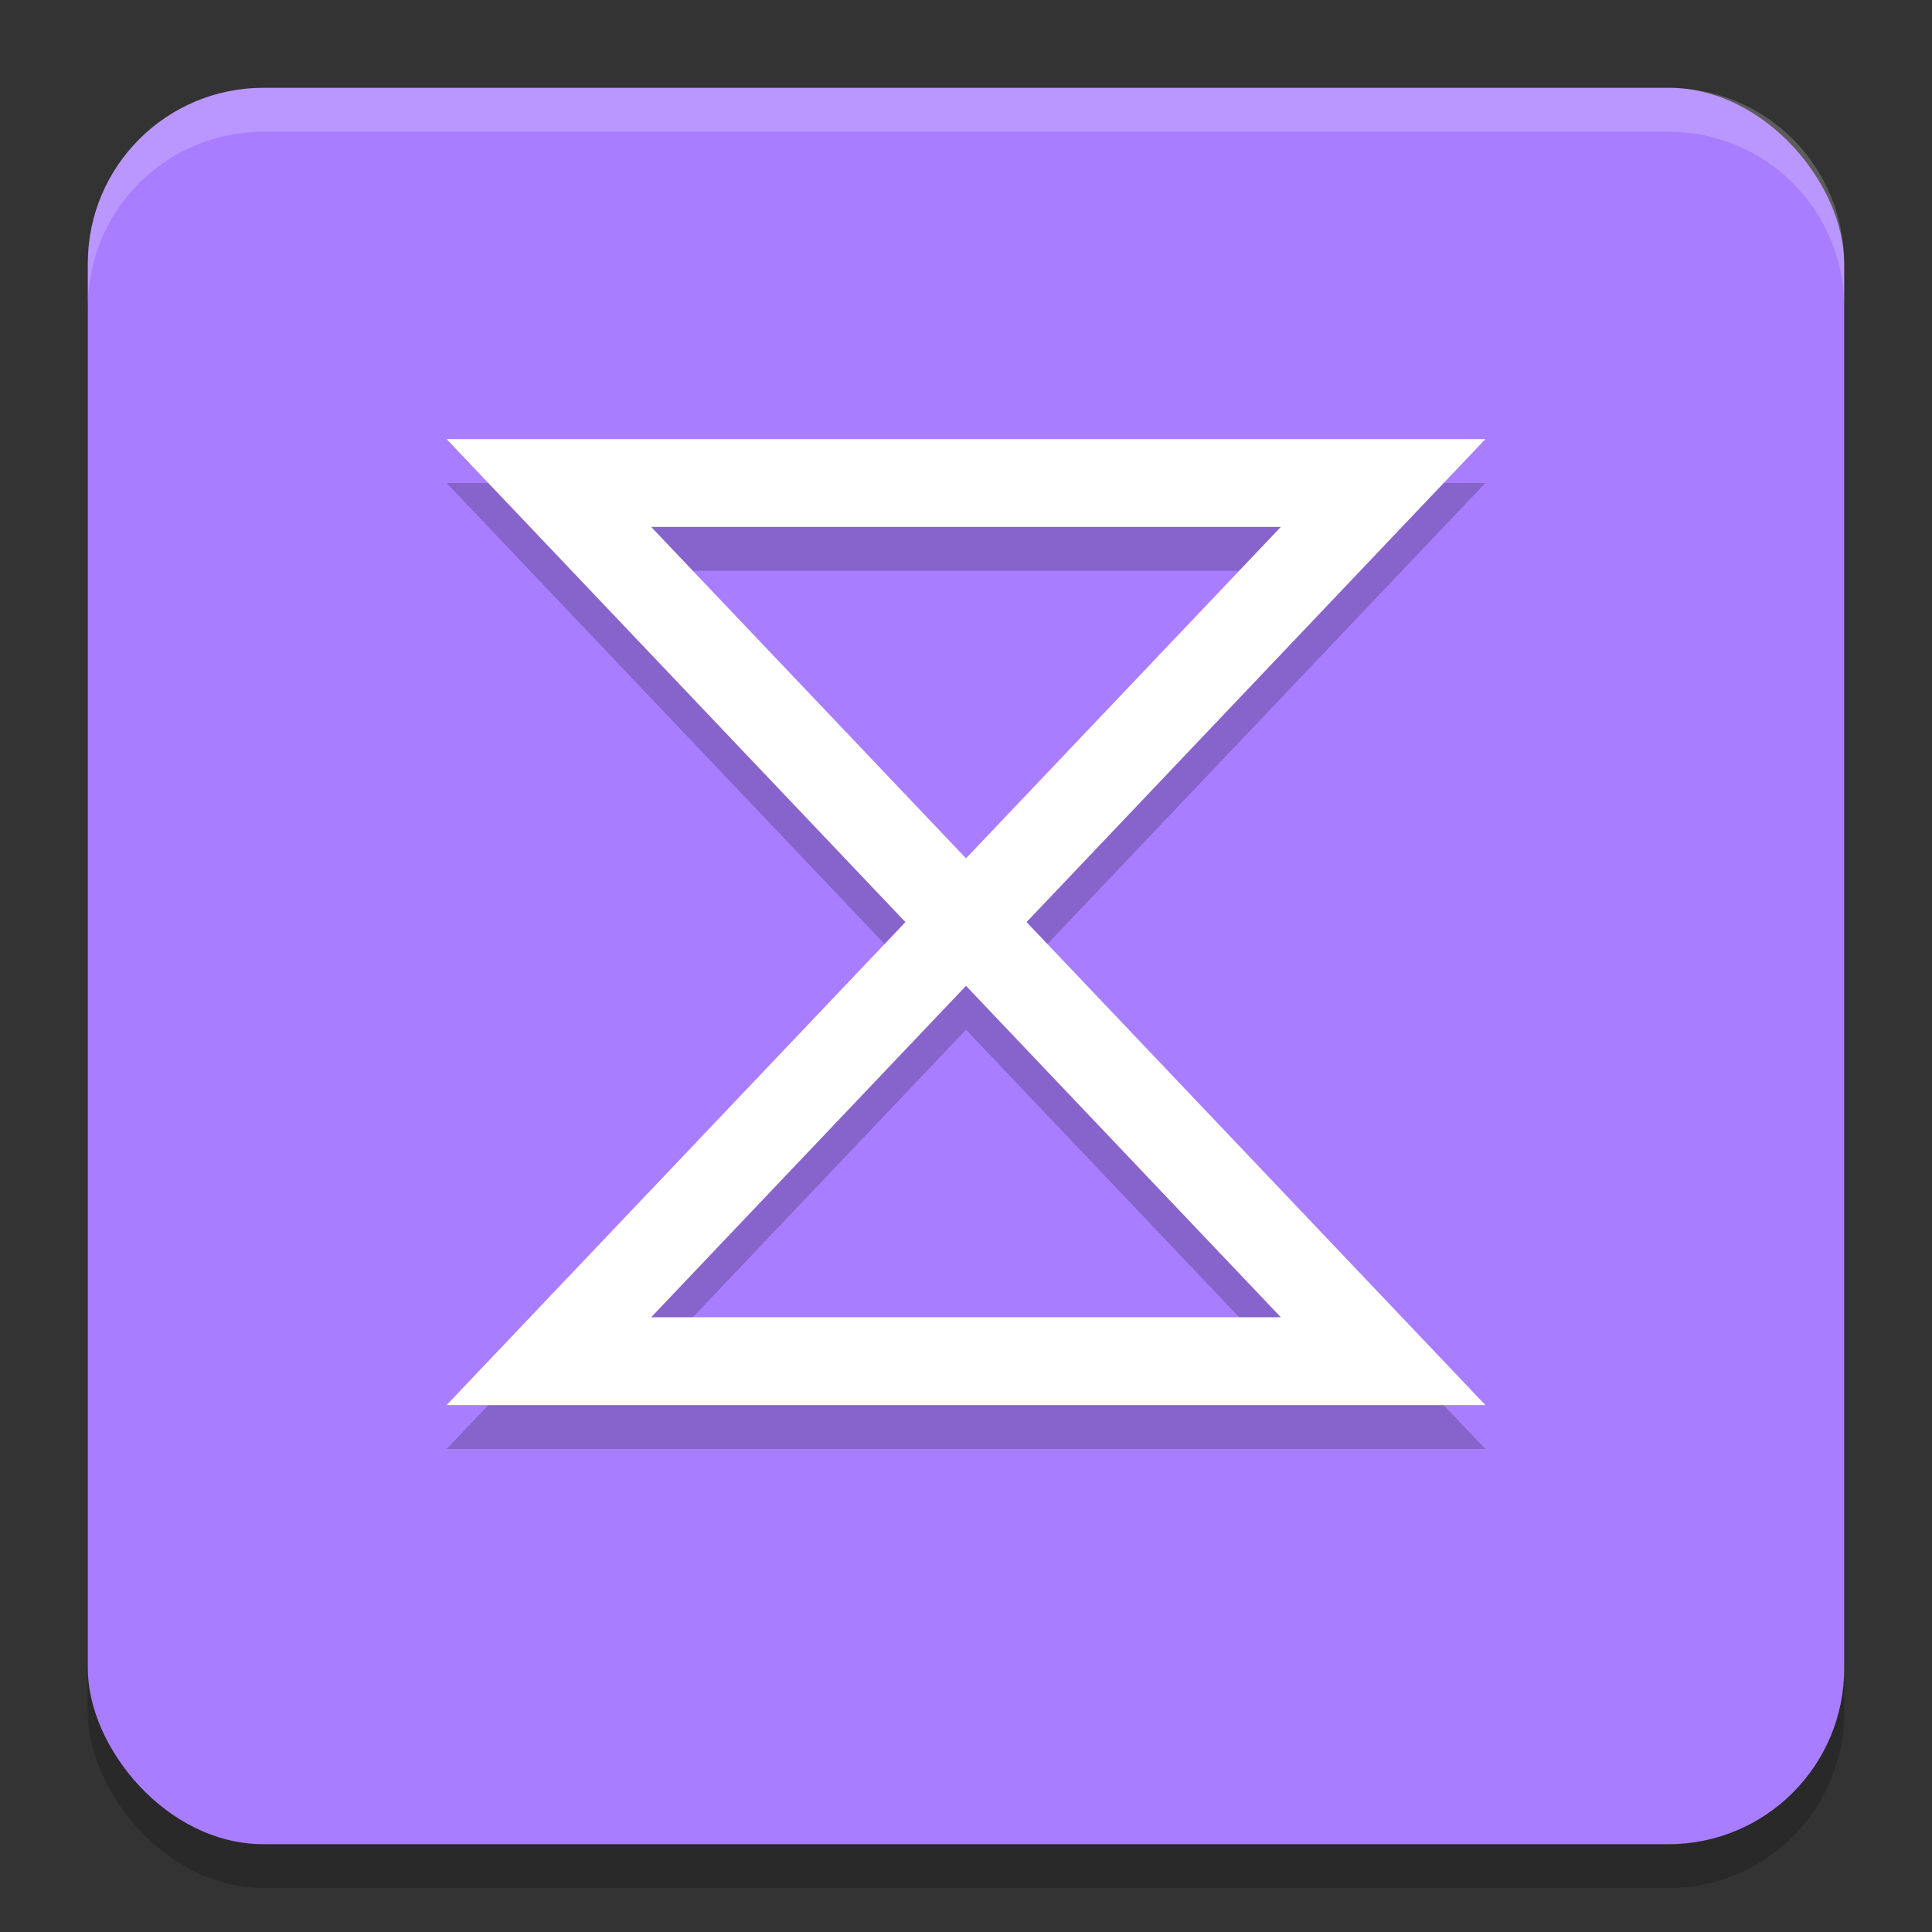
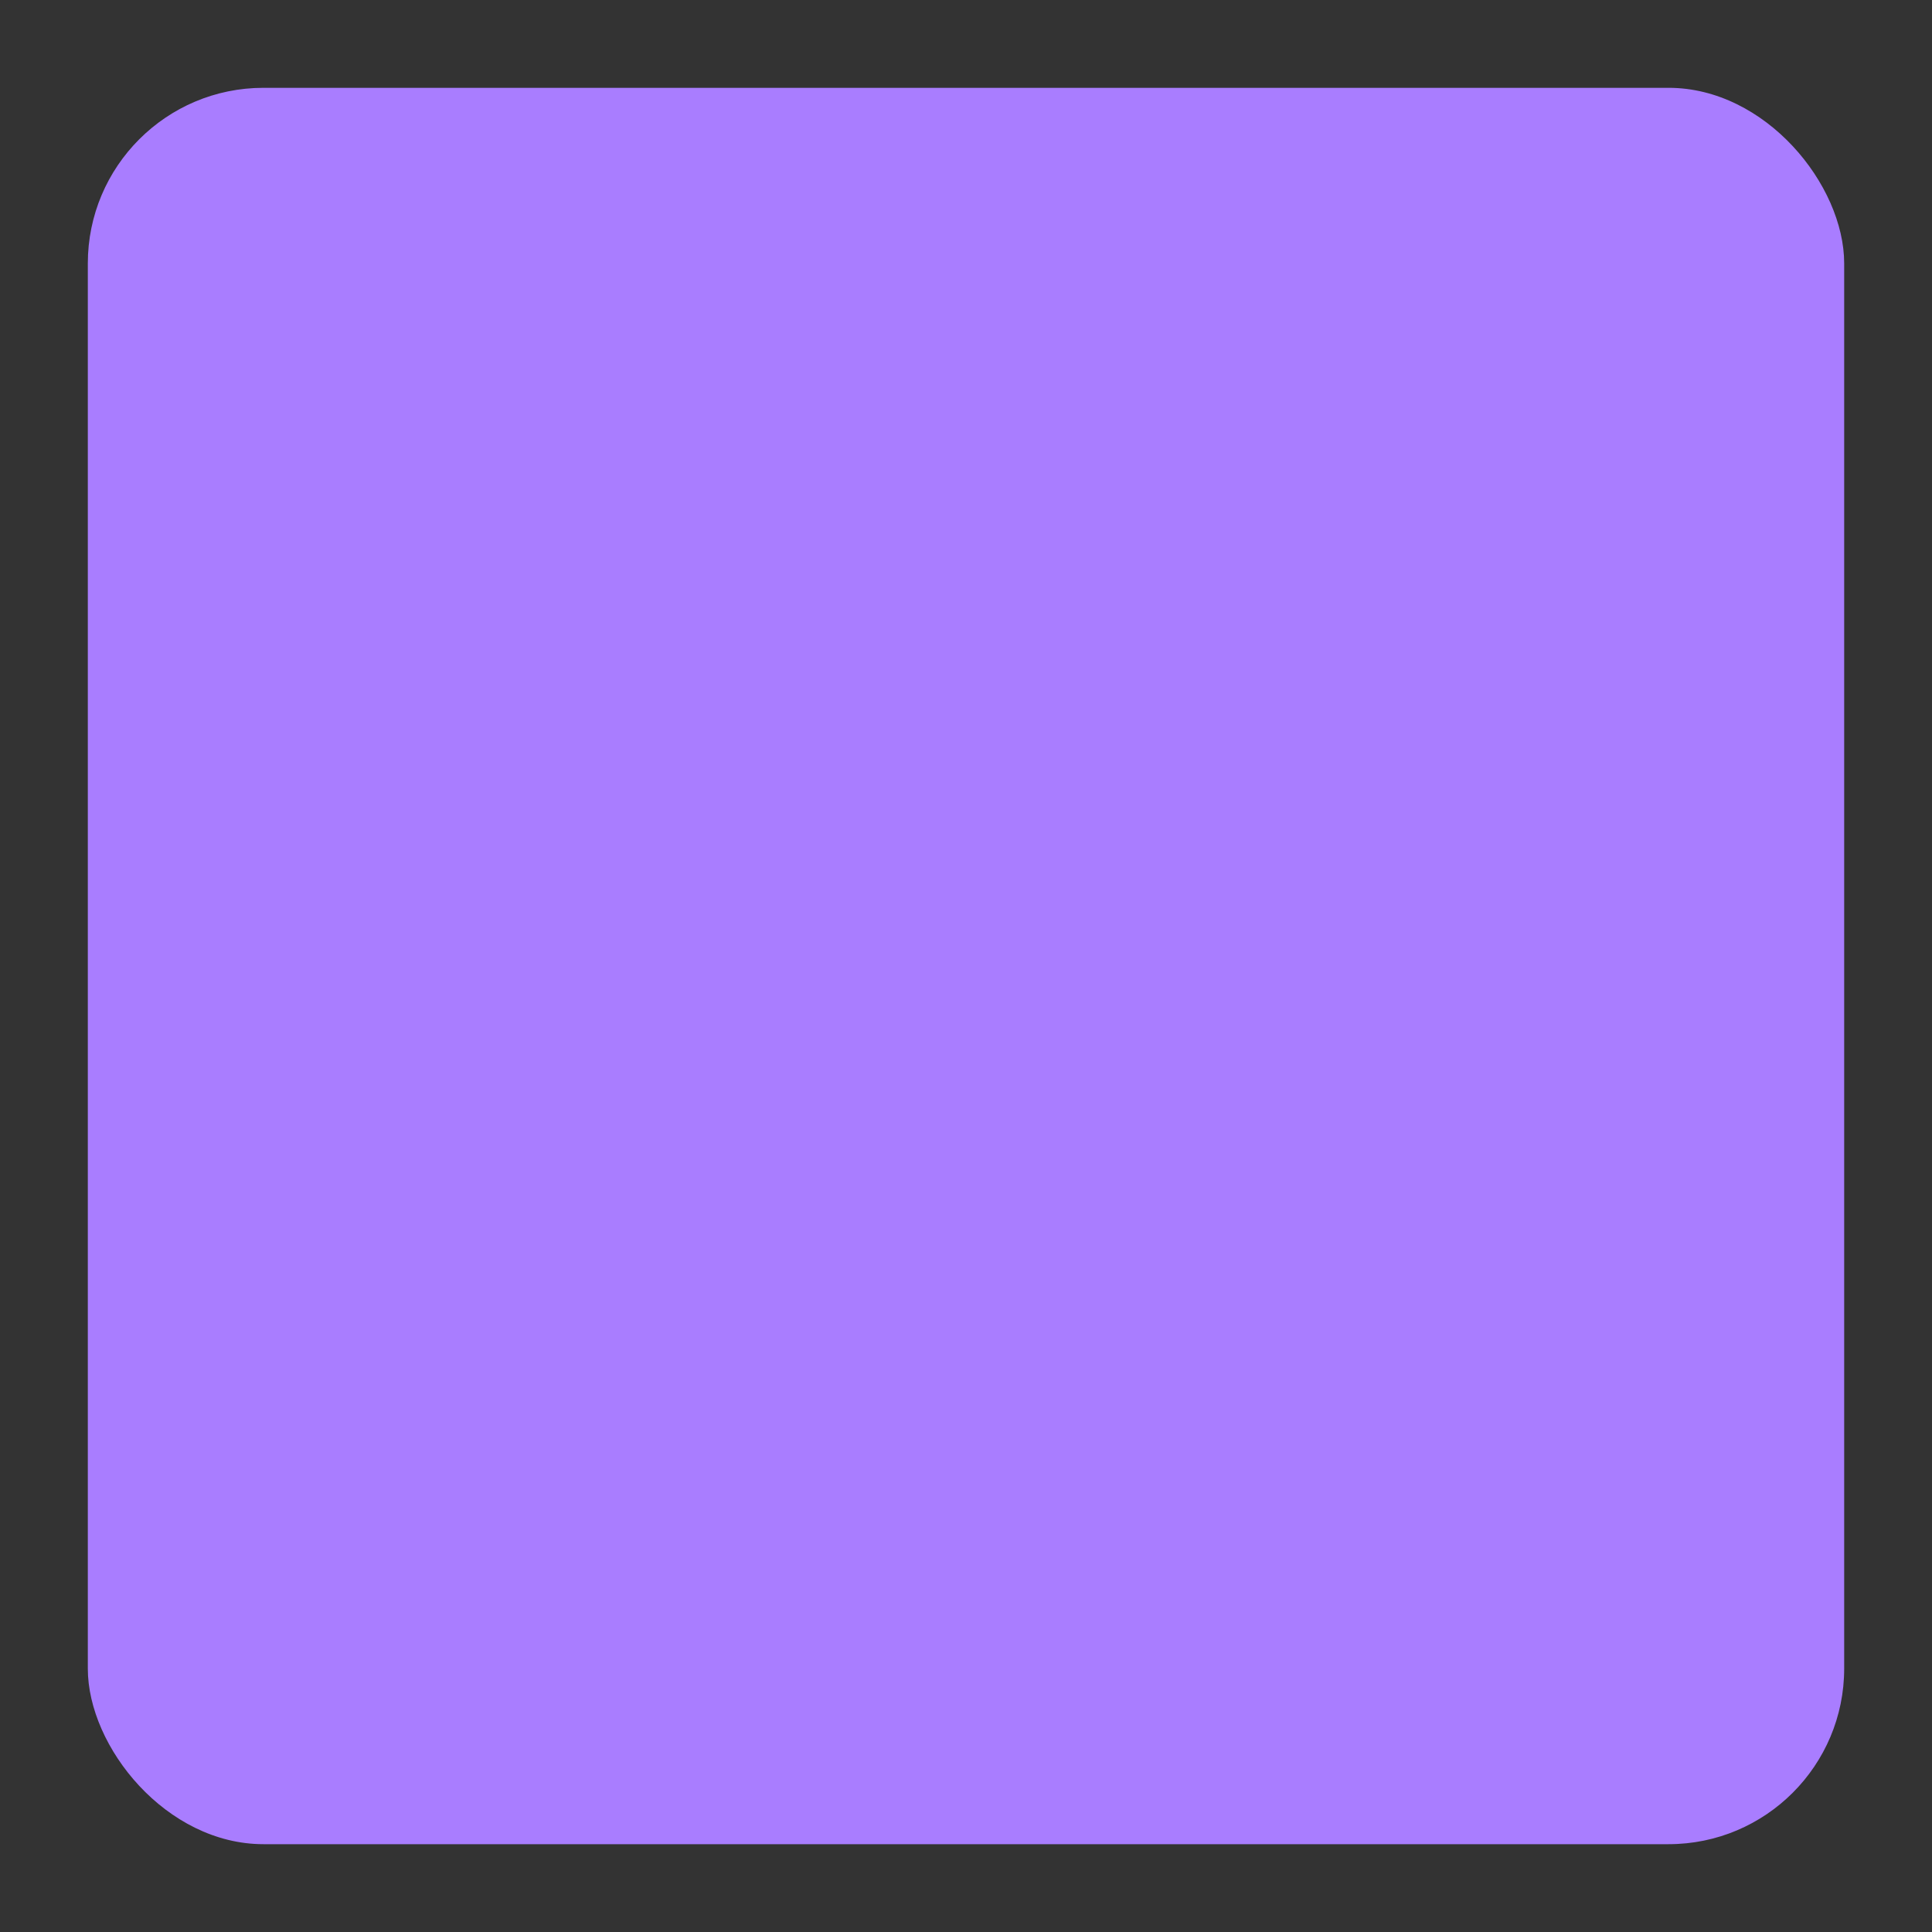
<svg xmlns="http://www.w3.org/2000/svg" width="22" height="22" version="1">
  <rect width="100%" height="100%" fill="#333333" stroke="none" />
-   <rect style="opacity:0.2" width="20" height="20" x="1" y="1.5" rx="2" ry="2" />
  <rect style="fill:#a97dff" width="20" height="20" x="1" y="1" rx="2" ry="2" />
-   <path style="opacity:0.2;fill:#ffffff" d="M 3,1 C 1.892,1 1,1.892 1,3 v 0.5 c 0,-1.108 0.892,-2 2,-2 h 16 c 1.108,0 2,0.892 2,2 V 3 C 21,1.892 20.108,1 19,1 Z" />
-   <path style="opacity:0.2;fill:none;stroke:#000000" d="M 6.25,6 H 15.75 L 6.25,16 H 15.75 Z" />
-   <path style="fill:none;stroke:#ffffff" d="M 6.25,5.5 H 15.75 L 6.25,15.5 H 15.75 Z" />
</svg>